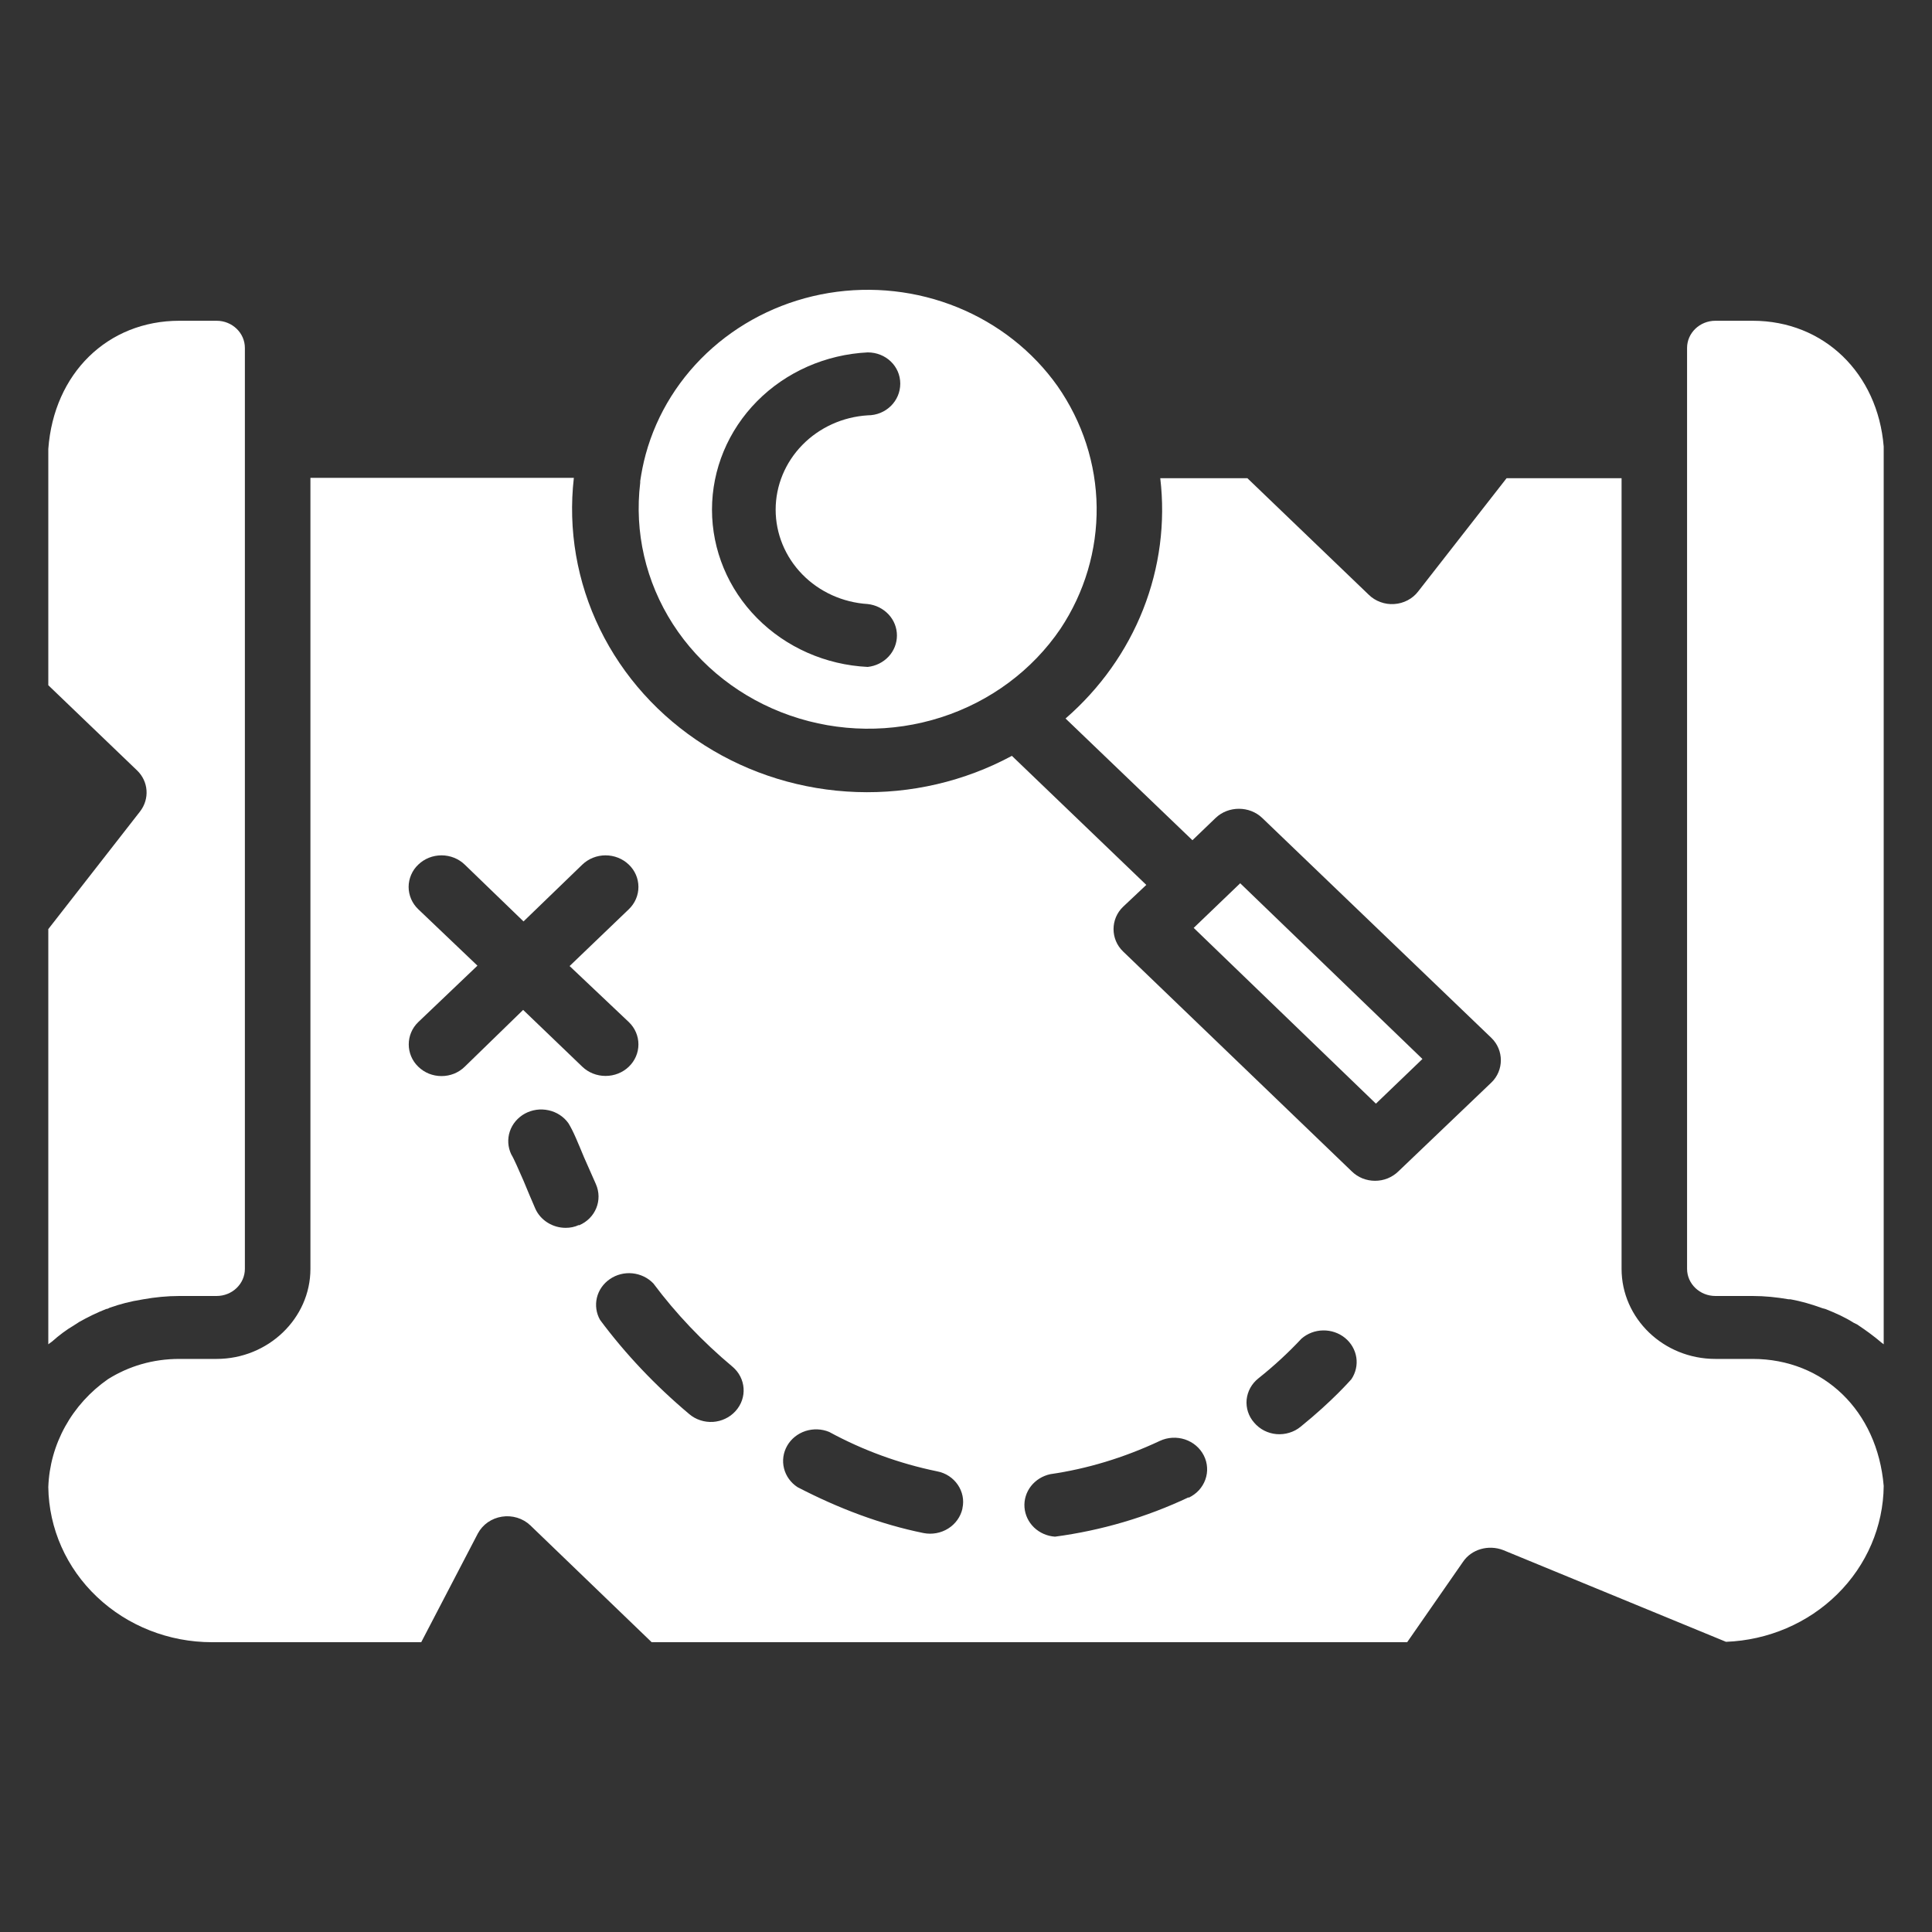
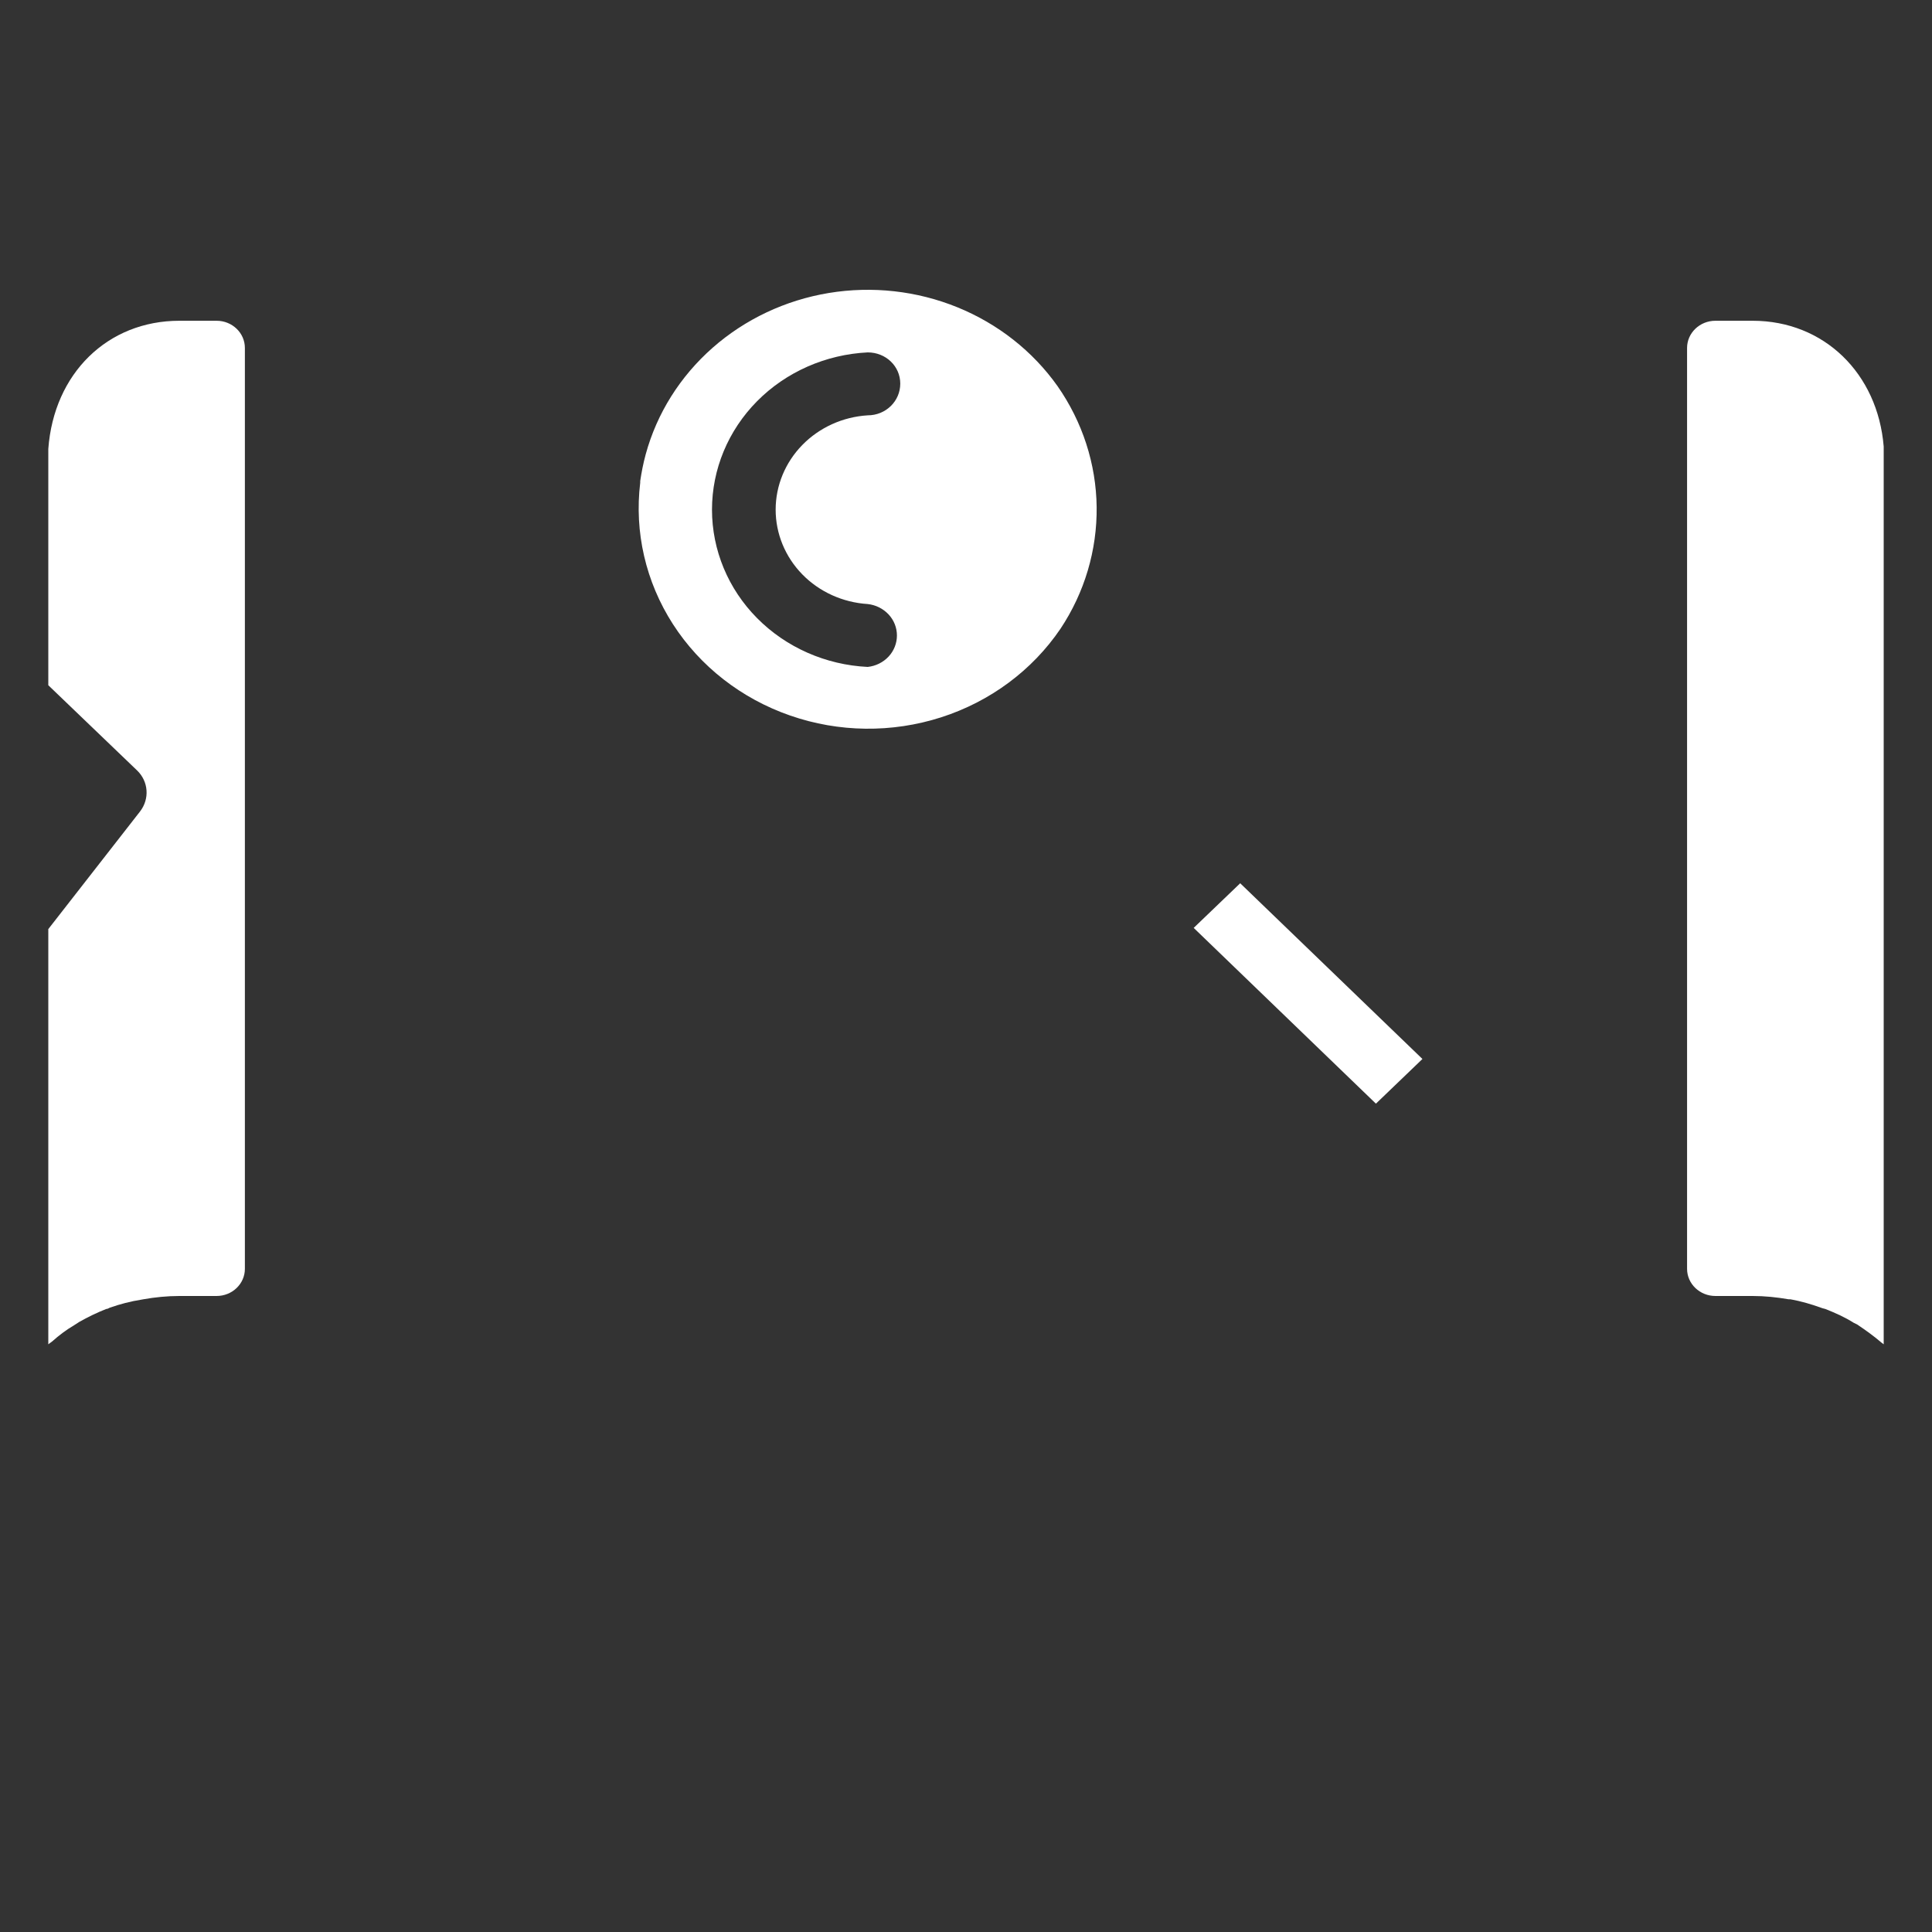
<svg xmlns="http://www.w3.org/2000/svg" width="40" height="40" viewBox="0 0 40 40" fill="none">
  <rect x="0" y="0" width="40" height="40" fill="#333333" stroke="none" />
  <path d="M24.714 19.211L25.677 18.287L29.45 21.925L28.487 22.85L24.714 19.211ZM35.516 6.641C35.192 6.641 34.929 6.893 34.929 7.204V26.27C34.929 26.58 35.192 26.832 35.516 26.832H36.286C36.54 26.832 36.785 26.858 37.03 26.9H37.065C37.302 26.942 37.521 27.009 37.731 27.085L37.792 27.101C38.002 27.185 38.195 27.27 38.379 27.387L38.449 27.421C38.624 27.538 38.799 27.664 38.956 27.799L39 27.832V9.246C38.877 7.733 37.766 6.641 36.286 6.641H35.516V6.641Z" fill="white" />
-   <path d="M35.735 33.992C36.607 33.959 37.432 33.606 38.04 33.005C38.648 32.405 38.992 31.602 39 30.765C38.869 29.21 37.757 28.135 36.286 28.135H35.516C34.439 28.135 33.573 27.295 33.573 26.27V9.901H31.192L29.362 12.245C29.304 12.321 29.23 12.383 29.144 12.428C29.058 12.473 28.964 12.5 28.866 12.506C28.769 12.513 28.671 12.499 28.58 12.465C28.489 12.432 28.406 12.38 28.338 12.313L25.826 9.901H24.022C24.131 10.82 24.009 11.751 23.668 12.616C23.327 13.481 22.776 14.255 22.061 14.876L24.688 17.396L25.169 16.934C25.432 16.682 25.869 16.682 26.132 16.934L30.877 21.488C31.139 21.741 31.139 22.161 30.877 22.413L28.951 24.253C28.888 24.314 28.813 24.363 28.73 24.397C28.648 24.43 28.559 24.447 28.469 24.447C28.38 24.447 28.291 24.43 28.208 24.397C28.125 24.363 28.05 24.314 27.988 24.253L23.252 19.699C22.989 19.447 22.989 19.026 23.252 18.774L23.733 18.321L20.95 15.649C19.97 16.177 18.858 16.437 17.735 16.398C16.612 16.359 15.521 16.024 14.584 15.429C13.647 14.834 12.898 14.003 12.421 13.026C11.944 12.049 11.758 10.965 11.881 9.893H6.427V26.27C6.427 27.295 5.552 28.135 4.484 28.135H3.714C3.162 28.135 2.663 28.286 2.234 28.555C1.865 28.813 1.562 29.148 1.348 29.536C1.134 29.923 1.015 30.352 1 30.79C1.012 31.645 1.373 32.462 2.008 33.062C2.642 33.663 3.497 34 4.388 34H8.721L9.894 31.748C9.943 31.657 10.013 31.578 10.1 31.517C10.187 31.457 10.287 31.417 10.392 31.401C10.498 31.384 10.606 31.392 10.708 31.423C10.81 31.454 10.903 31.508 10.979 31.58L13.492 34H29.134L30.29 32.336C30.465 32.076 30.815 31.975 31.122 32.093L35.735 33.992ZM9.622 22.085C9.56 22.146 9.485 22.195 9.402 22.229C9.319 22.262 9.231 22.279 9.141 22.279C9.051 22.279 8.963 22.262 8.88 22.229C8.797 22.195 8.722 22.146 8.66 22.085C8.397 21.833 8.397 21.413 8.66 21.161L9.885 19.993L8.66 18.825C8.596 18.764 8.546 18.692 8.512 18.613C8.478 18.534 8.46 18.448 8.46 18.363C8.46 18.277 8.478 18.192 8.512 18.113C8.546 18.033 8.596 17.961 8.66 17.901C8.787 17.778 8.96 17.709 9.141 17.709C9.23 17.709 9.319 17.726 9.402 17.759C9.484 17.792 9.559 17.84 9.622 17.901L10.839 19.077L12.056 17.901C12.184 17.778 12.357 17.709 12.537 17.709C12.718 17.709 12.891 17.778 13.019 17.901C13.147 18.023 13.218 18.189 13.218 18.363C13.218 18.536 13.147 18.702 13.019 18.825L11.793 20.001L13.019 21.161C13.147 21.283 13.218 21.45 13.218 21.623C13.218 21.796 13.147 21.962 13.019 22.085C12.891 22.208 12.718 22.276 12.537 22.276C12.357 22.276 12.184 22.208 12.056 22.085L10.831 20.909L9.622 22.085ZM11.986 25.362C11.898 25.404 11.802 25.421 11.715 25.421C11.581 25.422 11.45 25.384 11.338 25.314C11.226 25.244 11.137 25.144 11.084 25.026C11 24.834 10.919 24.64 10.839 24.446C10.734 24.211 10.647 24.001 10.585 23.9C10.514 23.751 10.503 23.582 10.555 23.426C10.607 23.269 10.719 23.138 10.867 23.056C11.016 22.975 11.19 22.95 11.357 22.987C11.524 23.023 11.67 23.118 11.767 23.253C11.872 23.421 11.968 23.665 12.091 23.959L12.336 24.513C12.485 24.849 12.327 25.228 11.986 25.37V25.362ZM15.225 29.219C15.166 29.283 15.095 29.336 15.015 29.373C14.936 29.411 14.849 29.433 14.761 29.439C14.672 29.444 14.583 29.433 14.499 29.405C14.415 29.378 14.337 29.334 14.271 29.278C13.57 28.689 12.949 28.034 12.424 27.328C12.344 27.188 12.321 27.024 12.358 26.868C12.395 26.712 12.491 26.575 12.627 26.482C12.762 26.389 12.929 26.346 13.094 26.363C13.26 26.38 13.414 26.454 13.527 26.572C13.991 27.194 14.542 27.774 15.164 28.295C15.444 28.53 15.479 28.942 15.225 29.219ZM19.926 31.235C19.888 31.404 19.782 31.552 19.631 31.647C19.48 31.741 19.297 31.775 19.12 31.74C18.245 31.563 17.369 31.235 16.512 30.79C16.371 30.698 16.271 30.559 16.232 30.401C16.192 30.242 16.216 30.075 16.298 29.932C16.38 29.789 16.515 29.681 16.676 29.628C16.837 29.576 17.012 29.582 17.168 29.647C17.865 30.026 18.617 30.301 19.4 30.462C19.768 30.53 20.004 30.883 19.926 31.227V31.235ZM24.609 31C23.738 31.412 22.804 31.687 21.843 31.815C21.679 31.804 21.525 31.736 21.409 31.625C21.293 31.513 21.223 31.366 21.211 31.208C21.199 31.051 21.247 30.895 21.345 30.769C21.444 30.643 21.586 30.555 21.746 30.521C22.499 30.412 23.261 30.185 24.014 29.832C24.176 29.756 24.363 29.746 24.534 29.802C24.619 29.831 24.697 29.874 24.763 29.931C24.83 29.988 24.885 30.058 24.924 30.135C24.963 30.212 24.986 30.296 24.991 30.382C24.997 30.467 24.984 30.553 24.955 30.634C24.926 30.715 24.88 30.79 24.821 30.855C24.761 30.919 24.689 30.971 24.609 31.009V31ZM27.979 28.555C27.962 28.572 27.594 29 26.929 29.538C26.86 29.595 26.781 29.637 26.695 29.663C26.609 29.69 26.518 29.699 26.429 29.692C26.339 29.684 26.252 29.659 26.172 29.618C26.093 29.577 26.022 29.521 25.966 29.454C25.908 29.389 25.865 29.313 25.838 29.231C25.812 29.15 25.802 29.064 25.81 28.979C25.819 28.893 25.844 28.811 25.886 28.735C25.927 28.66 25.984 28.593 26.053 28.538C26.371 28.285 26.67 28.01 26.946 27.715C27.069 27.608 27.228 27.547 27.393 27.545C27.559 27.542 27.72 27.597 27.847 27.7C27.973 27.803 28.056 27.946 28.081 28.104C28.105 28.261 28.069 28.421 27.979 28.555Z" fill="white" />
  <path d="M2.838 15.951C3.075 16.178 3.101 16.539 2.9 16.8L1 19.236V27.832L1.079 27.774C1.219 27.648 1.376 27.53 1.534 27.438L1.639 27.37C1.814 27.27 2.007 27.177 2.199 27.101C2.226 27.101 2.252 27.085 2.269 27.076C2.479 27.001 2.707 26.942 2.926 26.908L2.97 26.9C3.206 26.858 3.46 26.832 3.714 26.832H4.484C4.808 26.832 5.07 26.58 5.07 26.27V7.204C5.07 6.893 4.808 6.641 4.484 6.641H3.714C2.226 6.641 1.114 7.733 1 9.296V14.187L2.838 15.951ZM13.369 9.405C13.316 9.599 13.281 9.784 13.255 9.96V9.994C13.131 11.015 13.369 12.047 13.932 12.922C14.495 13.797 15.35 14.464 16.358 14.814C17.365 15.165 18.466 15.178 19.483 14.852C20.499 14.526 21.371 13.88 21.956 13.018C22.456 12.266 22.715 11.39 22.705 10.497C22.694 9.605 22.412 8.735 21.895 7.994C21.382 7.27 20.662 6.704 19.822 6.362C18.982 6.02 18.058 5.918 17.159 6.066C16.26 6.215 15.425 6.609 14.753 7.201C14.081 7.793 13.6 8.558 13.369 9.405ZM18.639 7.943C18.639 8.305 18.341 8.599 17.965 8.599C17.448 8.631 16.964 8.851 16.61 9.214C16.256 9.577 16.059 10.055 16.059 10.552C16.059 11.049 16.256 11.528 16.61 11.891C16.964 12.254 17.448 12.473 17.965 12.506C18.131 12.524 18.285 12.601 18.397 12.721C18.509 12.841 18.57 12.996 18.57 13.157C18.57 13.318 18.509 13.474 18.397 13.594C18.285 13.714 18.131 13.79 17.965 13.808C17.095 13.766 16.275 13.404 15.675 12.798C15.075 12.193 14.741 11.388 14.741 10.552C14.741 9.716 15.075 8.912 15.675 8.306C16.275 7.7 17.095 7.339 17.965 7.296C18.341 7.296 18.639 7.582 18.639 7.943Z" fill="white" />
</svg>